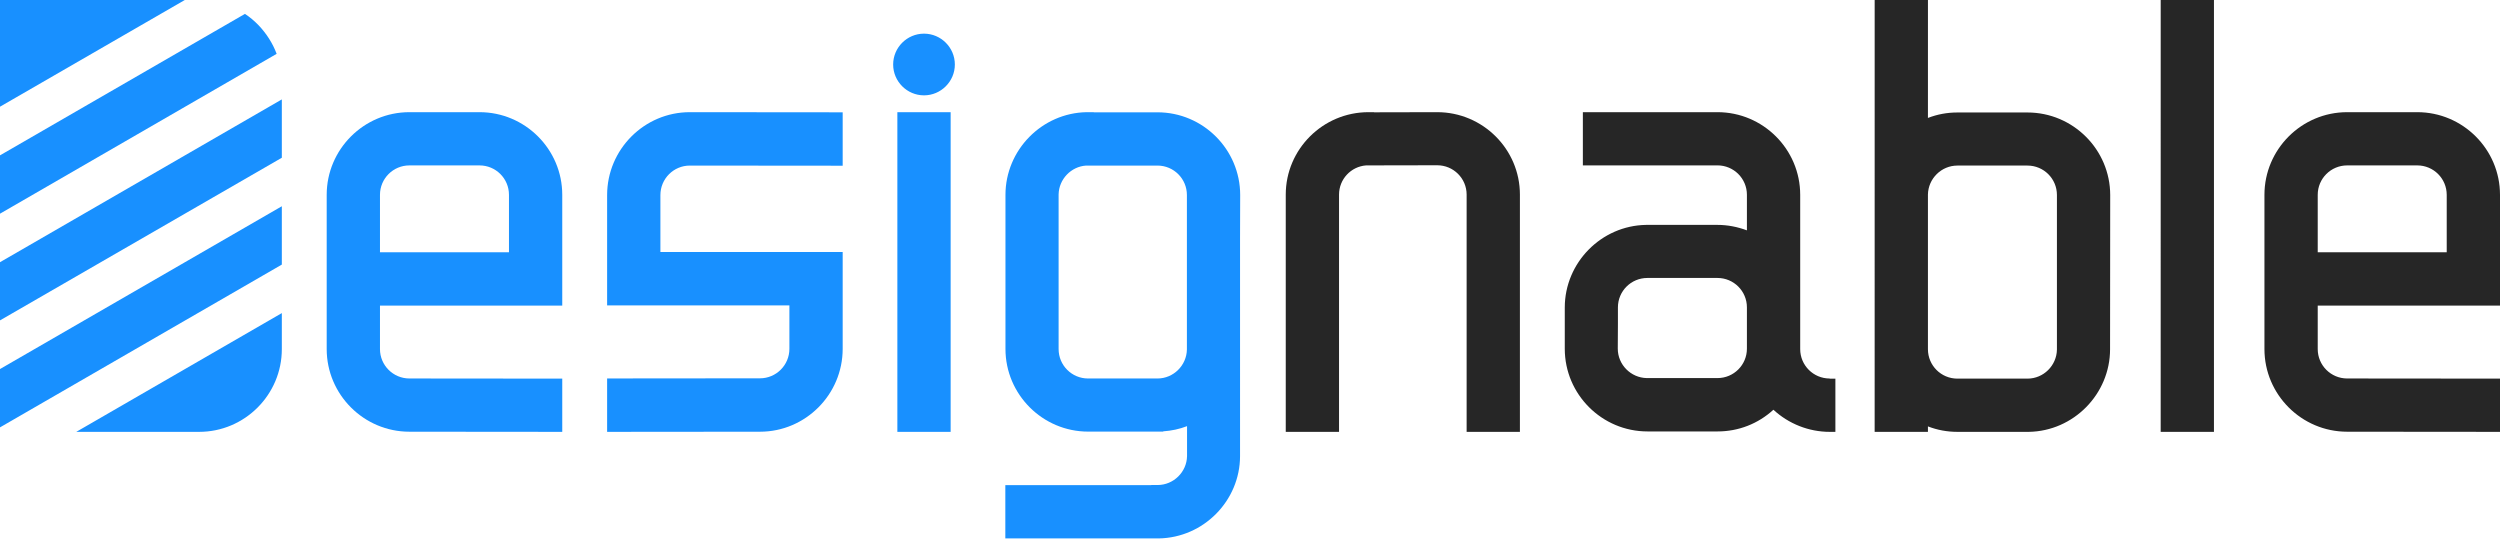
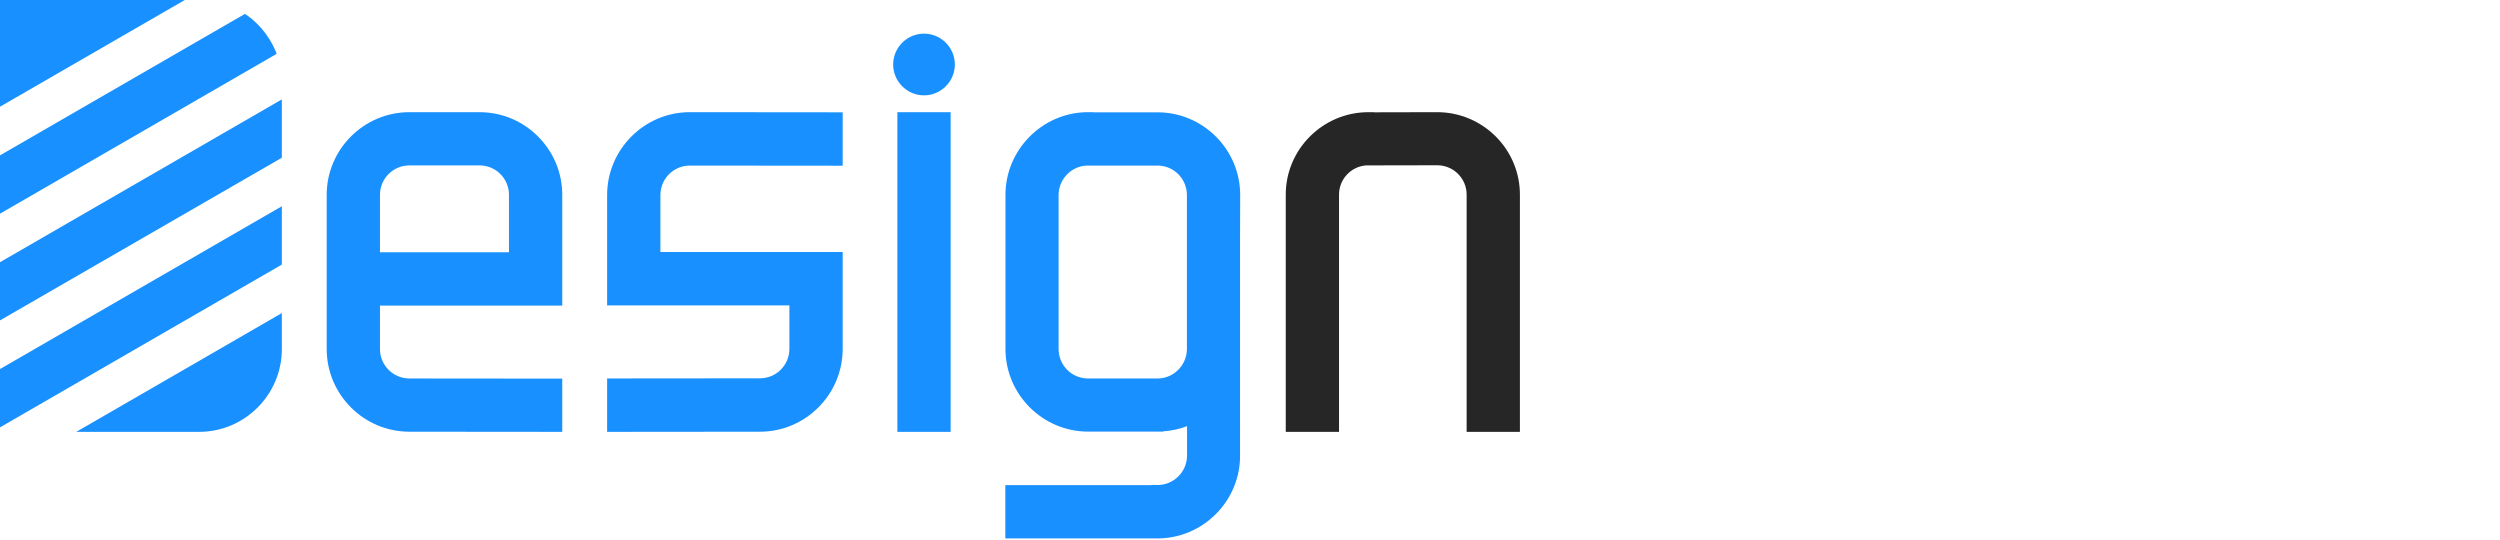
<svg xmlns="http://www.w3.org/2000/svg" width="1783" height="385">
  <g fill="none">
    <path d="m492 118.084 109 .1V80.1L492 80c-32.5 0-59 26.558-59 59.13v78.672h130v30.968c0 11.626-9.4 21.046-21 21.046l-109 .1V308l109-.1c32.5 0 59-26.558 59-59.13v-69.05H471v-40.59c0-11.625 9.4-21.045 21-21.045zM678 80v228h-38V80h38zm-19-56c12.1 0 22 9.9 22 22s-9.9 22-22 22-22-9.9-22-22 9.9-22 22-22zm225.5 115.08c0-32.489-26.5-58.98-59-58.98h-45.4V80h-5c-32 .5-58 26.991-58 58.98v109.864c0 32.49 26.5 58.981 59 58.981h53.5v-.2c5.9-.4 11.6-1.6 17-3.699v21.394c-.2 11.297-9.6 20.594-21 20.594h-4.5v.1H717V384h109.4c32-.5 58-26.891 58-58.78V170.67l.1-31.59zm-63 130.858H776c-11.6 0-21-9.397-21-20.994V138.68c.2-10.896 8.9-19.893 19.6-20.593h50.9c11.6 0 21 9.397 21 20.994v110.163c-.2 11.397-9.6 20.694-21 20.694h-4z" fill="#1890FF" />
    <path d="m1025 80-45 .1V80h-4c-32.5 0-59 26.407-59 58.793V308h38V138.793c0-10.962 8.5-20.03 19.3-20.827l50.7-.1c11.6 0 21 9.368 21 20.927V308h38V138.793c0-32.386-26.5-58.793-59-58.793z" fill-opacity=".85" fill="#000" />
    <path d="M401 138.948C401 106.477 374.5 80 342 80h-50c-32.5 0-59 26.477-59 58.948v110.004c0 32.471 26.5 58.948 59 58.948l109 .1v-37.967l-109-.1c-11.6 0-21-9.391-21-20.981v-30.973h130v-79.03zm-130 0c0-11.59 9.4-20.981 21-20.981h50c11.6 0 21 9.391 21 20.981v40.964h-92v-40.964z" fill="#1890FF" />
-     <path d="M1783 138.948c0-32.471-26.5-58.948-59-58.948h-50c-32.5 0-59 26.477-59 58.948v110.004c0 32.471 26.5 58.948 59 58.948l109 .1v-37.967l-109-.1c-11.6 0-21-9.391-21-20.981v-30.973h130v-79.03zm-130 0c0-11.59 9.4-20.981 21-20.981h50c11.6 0 21 9.391 21 20.981v40.964h-92v-40.964zM1304.9 269.95c-11.6 0-21-9.388-21-20.972V138.922c0-32.457-26.5-58.922-59-58.922h-96v37.95h96c11.6 0 21 9.388 21 20.972v25.367c-6.7-2.497-13.8-3.895-21-3.895H1174c-32 .5-58 26.965-58 58.923v29.461c0 32.457 26.5 58.922 59 58.922h50c14.9 0 28.9-5.492 39.8-15.48 10.9 10.087 25.3 15.78 40.2 15.78h4v-37.95h-4.1v-.1zm-151-38.949v-11.784c0-11.585 9.4-20.973 21-20.973h50c11.6 0 21 9.388 21 20.973v29.461c0 11.585-9.4 20.972-21 20.972h-50.4c-11.4-.2-20.7-9.587-20.7-20.972l.1-17.677zm351.1-91.837c0-32.468-26.5-58.942-59-58.942h-50c-7.3 0-14.3 1.299-21 3.896L1375.012 0h-38L1337 308h38v-3.896c6.7 2.597 13.7 3.896 21 3.896h50.9c32-.5 58-26.974 58-58.943l.1-109.893zm-130 0v-.4c.2-11.388 9.6-20.679 21-20.679h50c11.6 0 21 9.39 21 20.98v110.293c-.2 11.388-9.6 20.679-21 20.679h-50c-11.6 0-21-9.39-21-20.98V139.165zM1541.012 0H1579l-.012 308H1541z" fill-opacity=".85" fill="#000" />
    <path d="M201 223.3V249c0 32.5-26.5 59-59 59H54.4L201 223.3zm0-76.2v41.6L0 304.8v-41.6l201-116.1zm0-76.2v41.6L0 228.5V187L201 70.9zm-26.3-61c3.5 2.3 6.7 5 9.7 8.1 5.7 6 10.1 12.9 12.9 20.4L0 152.4v-41.6zM131.8 0 0 76.1V0h131.8z" fill="#1890FF" />
  </g>
</svg>